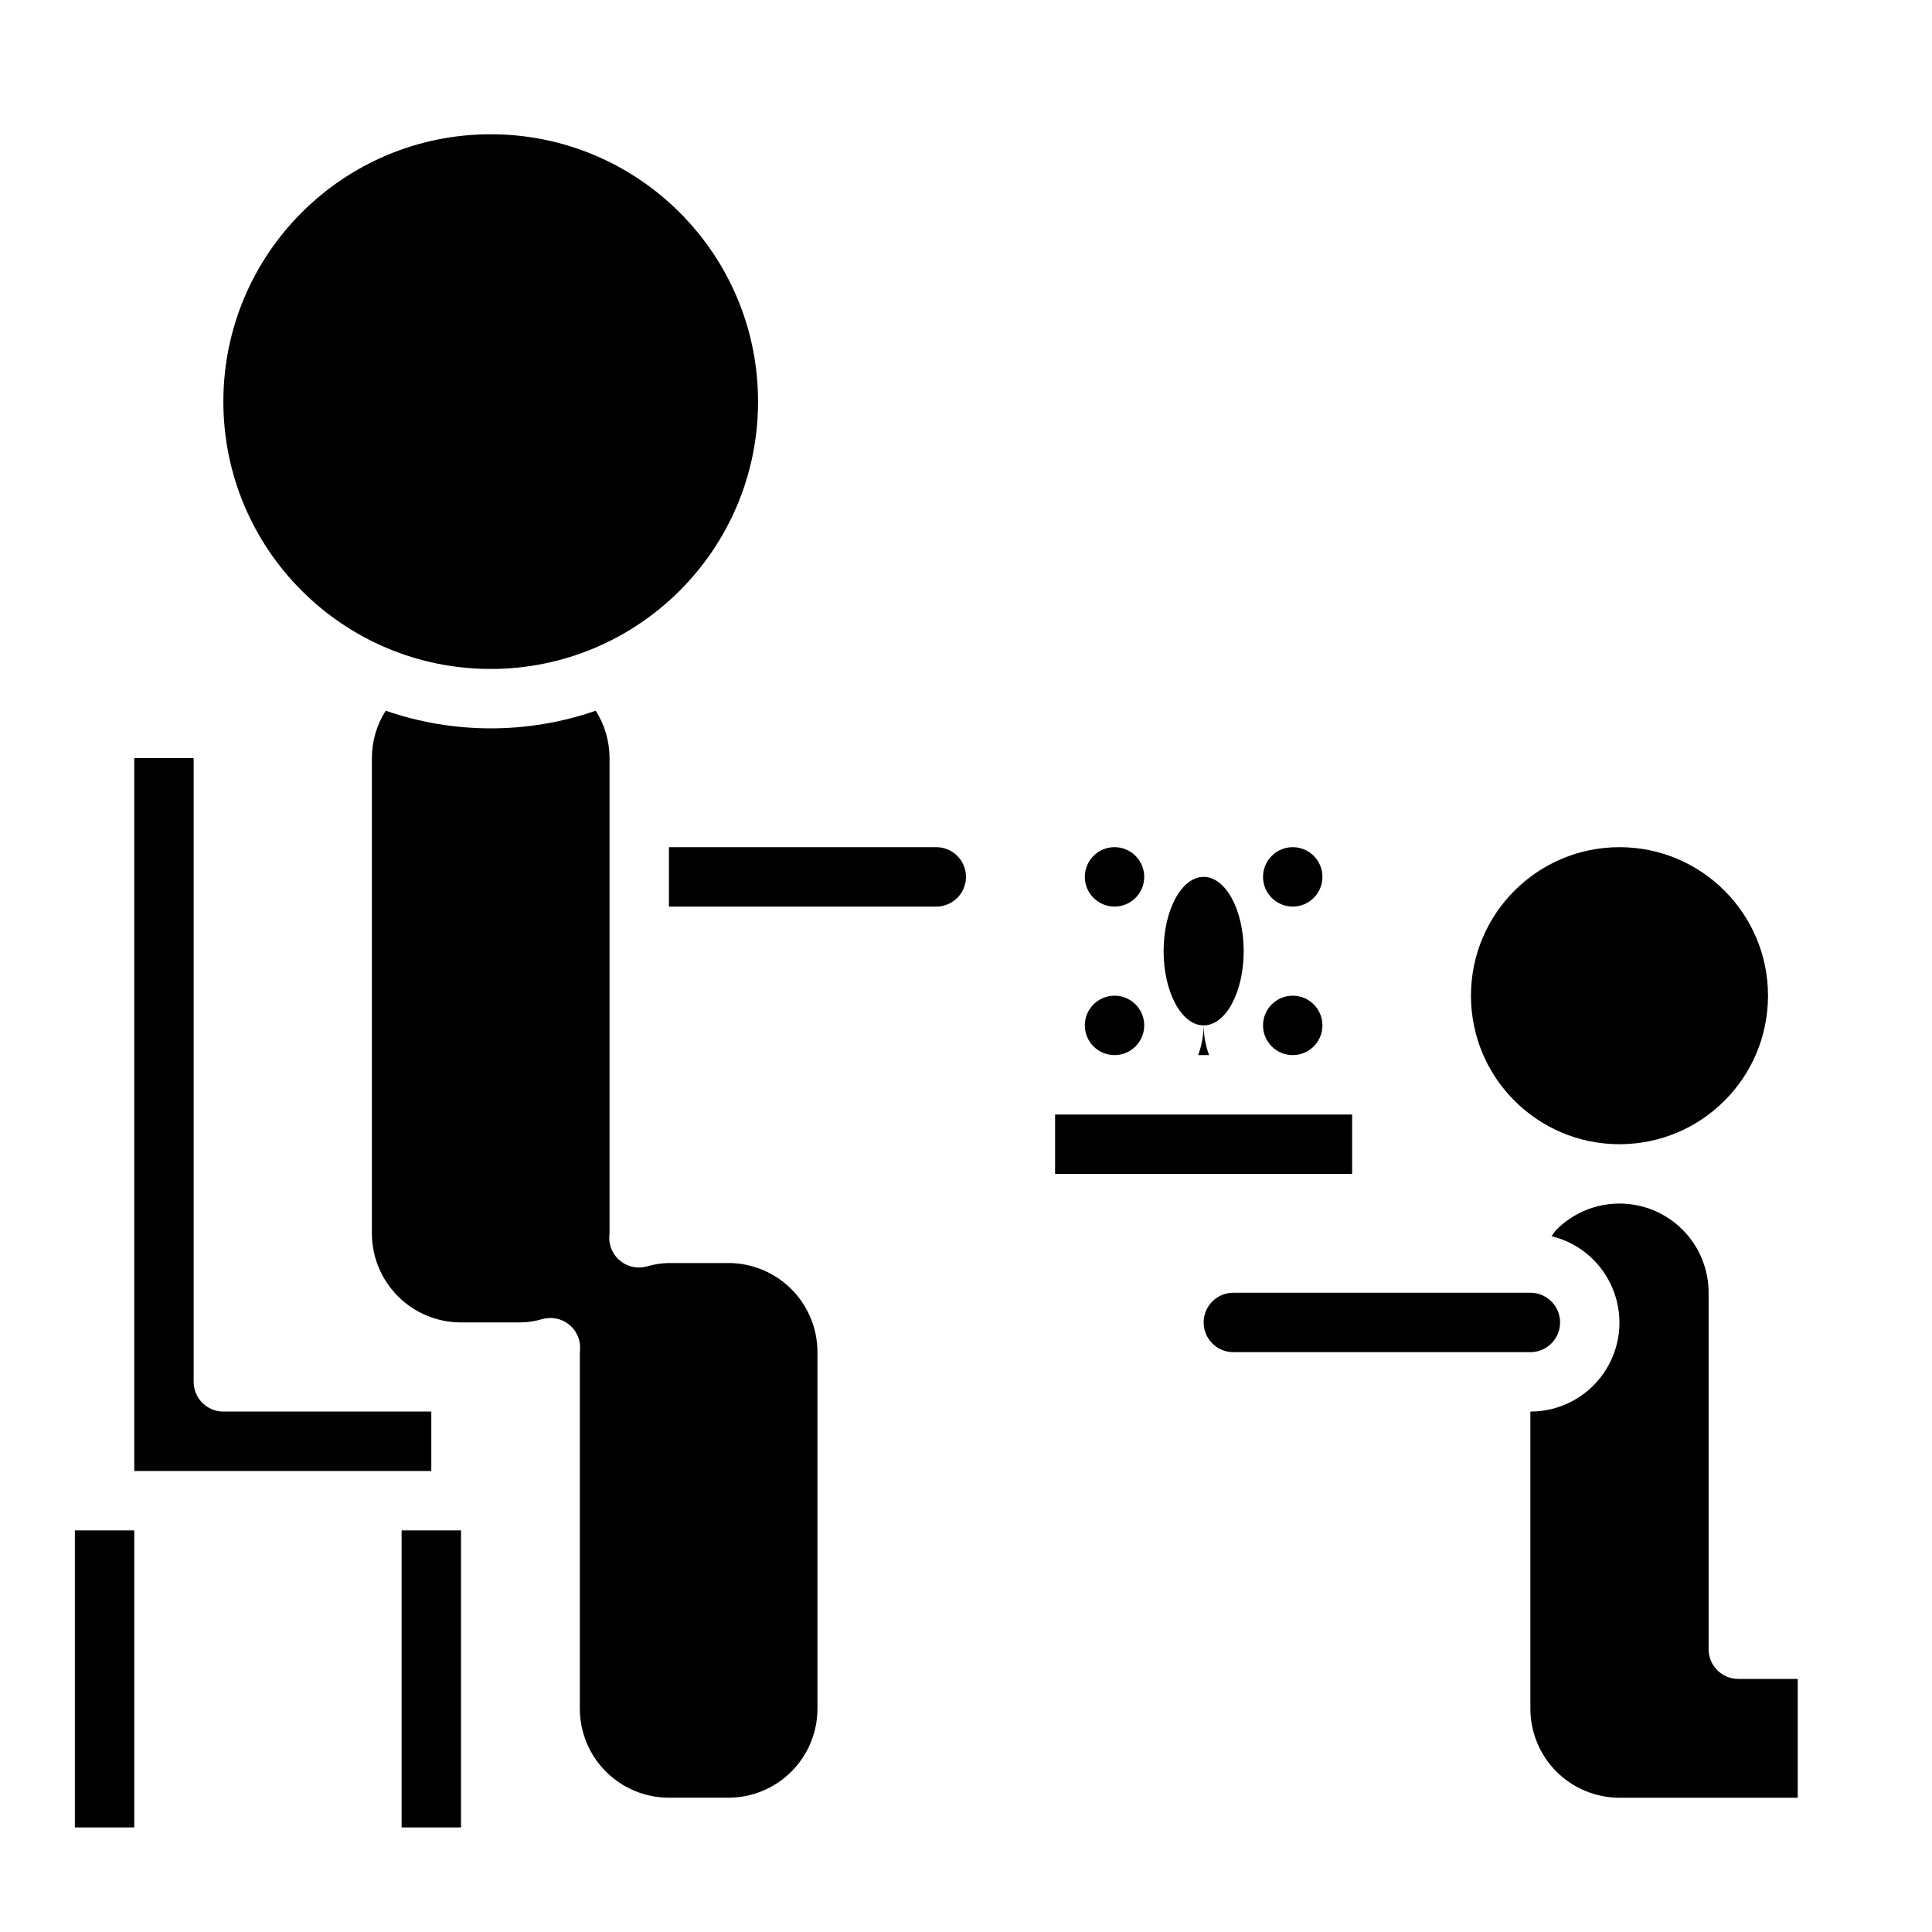
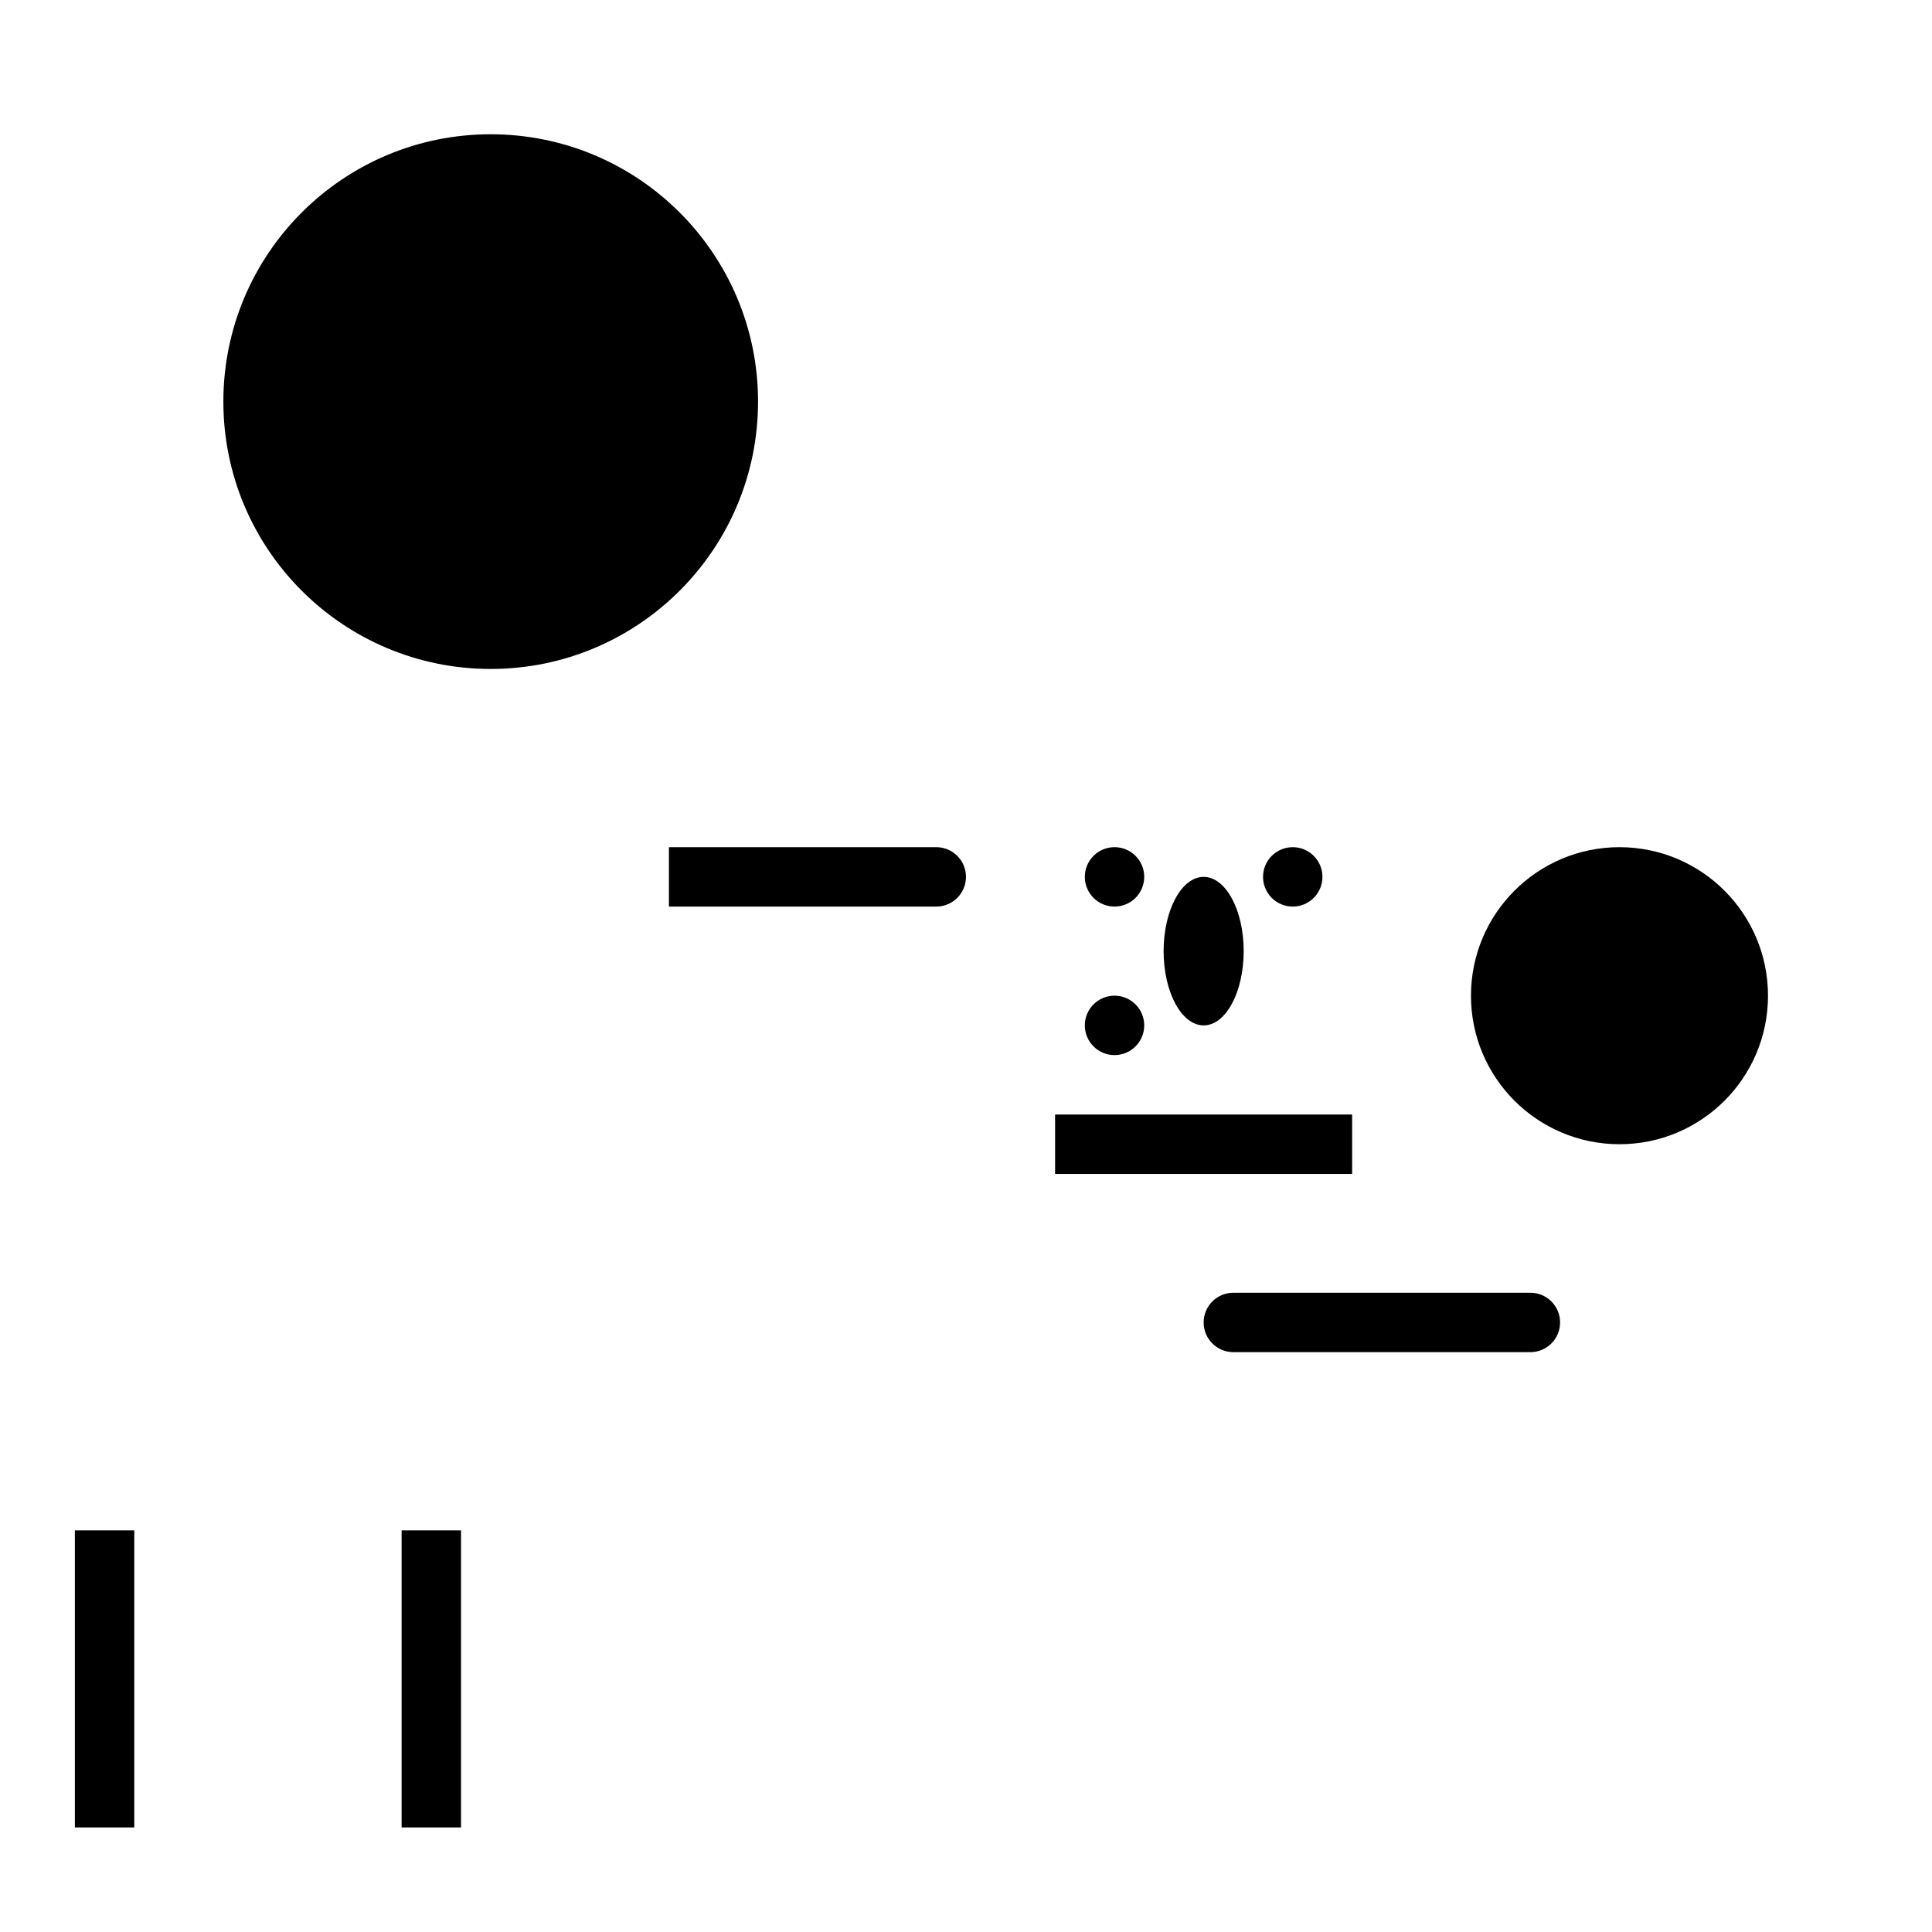
<svg xmlns="http://www.w3.org/2000/svg" fill="#000000" width="800px" height="800px" version="1.1" viewBox="144 144 512 512">
  <g>
-     <path d="m464.42 423.61c-0.93-2.519-1.422-5.184-1.445-7.871-0.027 2.688-0.52 5.352-1.449 7.871z" />
    <path d="m473.59 396.06c0 10.867-4.75 19.68-10.609 19.68-5.863 0-10.613-8.812-10.613-19.68s4.75-19.68 10.613-19.68c5.859 0 10.609 8.812 10.609 19.68" />
-     <path d="m604.67 588.93c-4.348 0-7.871-3.523-7.871-7.871v-94.465c0.004-6.273-2.484-12.293-6.922-16.73-4.441-4.434-10.461-6.922-16.738-6.91-6.273 0.008-12.285 2.516-16.711 6.969-0.488 0.496-0.789 1.133-1.258 1.676 7.539 1.836 13.691 7.266 16.453 14.516 2.766 7.25 1.781 15.395-2.625 21.781s-11.672 10.199-19.434 10.188v78.723c0 6.262 2.488 12.27 6.918 16.699 4.43 4.426 10.434 6.914 16.699 6.914h47.23v-31.488z" />
    <path d="m557.44 494.46c0-2.086-0.828-4.09-2.305-5.566-1.477-1.473-3.477-2.305-5.566-2.305h-78.719c-4.348 0-7.871 3.523-7.871 7.871 0 4.348 3.523 7.875 7.871 7.875h78.719c2.09 0 4.09-0.832 5.566-2.309 1.477-1.473 2.305-3.477 2.305-5.566z" />
    <path d="m392.12 368.51h-70.848v15.742h70.848c4.348 0 7.875-3.523 7.875-7.871 0-4.348-3.527-7.871-7.875-7.871z" />
    <path d="m344.89 250.43c0 39.129-31.719 70.848-70.848 70.848s-70.848-31.719-70.848-70.848c0-39.129 31.719-70.848 70.848-70.848s70.848 31.719 70.848 70.848" />
-     <path d="m337.02 478.72h-15.746c-1.961 0.027-3.91 0.324-5.793 0.883-2.375 0.676-4.93 0.199-6.902-1.289-1.969-1.488-3.129-3.816-3.125-6.285 0-0.25 0.055-1.102 0.078-1.355v-125.78c0-4.445-1.27-8.801-3.66-12.547-18.027 6.234-37.629 6.234-55.656 0-2.391 3.746-3.66 8.102-3.66 12.547v125.95c0 6.262 2.488 12.27 6.918 16.699 4.426 4.43 10.434 6.914 16.699 6.914h15.742c1.961-0.023 3.914-0.32 5.793-0.879 2.375-0.676 4.93-0.199 6.902 1.289 1.969 1.488 3.129 3.812 3.129 6.281 0 0.25-0.055 1.102-0.078 1.355v94.293c0 6.262 2.484 12.27 6.914 16.699 4.43 4.426 10.438 6.914 16.699 6.914h15.746c6.262 0 12.27-2.488 16.699-6.914 4.426-4.43 6.914-10.438 6.914-16.699v-94.465c0-6.266-2.488-12.27-6.914-16.699-4.43-4.43-10.438-6.918-16.699-6.918z" />
    <path d="m163.84 549.57h15.742v78.719h-15.742z" />
    <path d="m250.43 549.57h15.742v78.719h-15.742z" />
-     <path d="m258.3 518.08h-55.102c-4.348 0-7.875-3.523-7.875-7.871v-165.31h-15.742v188.93h78.719z" />
    <path d="m612.54 407.87c0 21.738-17.621 39.359-39.359 39.359-21.738 0-39.359-17.621-39.359-39.359 0-21.738 17.621-39.359 39.359-39.359 21.738 0 39.359 17.621 39.359 39.359" />
    <path d="m447.23 376.38c0 4.348-3.523 7.871-7.871 7.871s-7.871-3.523-7.871-7.871c0-4.348 3.523-7.871 7.871-7.871s7.871 3.523 7.871 7.871" />
    <path d="m494.46 376.38c0 4.348-3.523 7.871-7.871 7.871s-7.871-3.523-7.871-7.871c0-4.348 3.523-7.871 7.871-7.871s7.871 3.523 7.871 7.871" />
-     <path d="m494.46 415.74c0 4.348-3.523 7.871-7.871 7.871s-7.871-3.523-7.871-7.871c0-4.348 3.523-7.871 7.871-7.871s7.871 3.523 7.871 7.871" />
    <path d="m447.23 415.74c0 4.348-3.523 7.871-7.871 7.871s-7.871-3.523-7.871-7.871c0-4.348 3.523-7.871 7.871-7.871s7.871 3.523 7.871 7.871" />
    <path d="m423.61 439.36h78.719v15.742h-78.719z" />
  </g>
</svg>